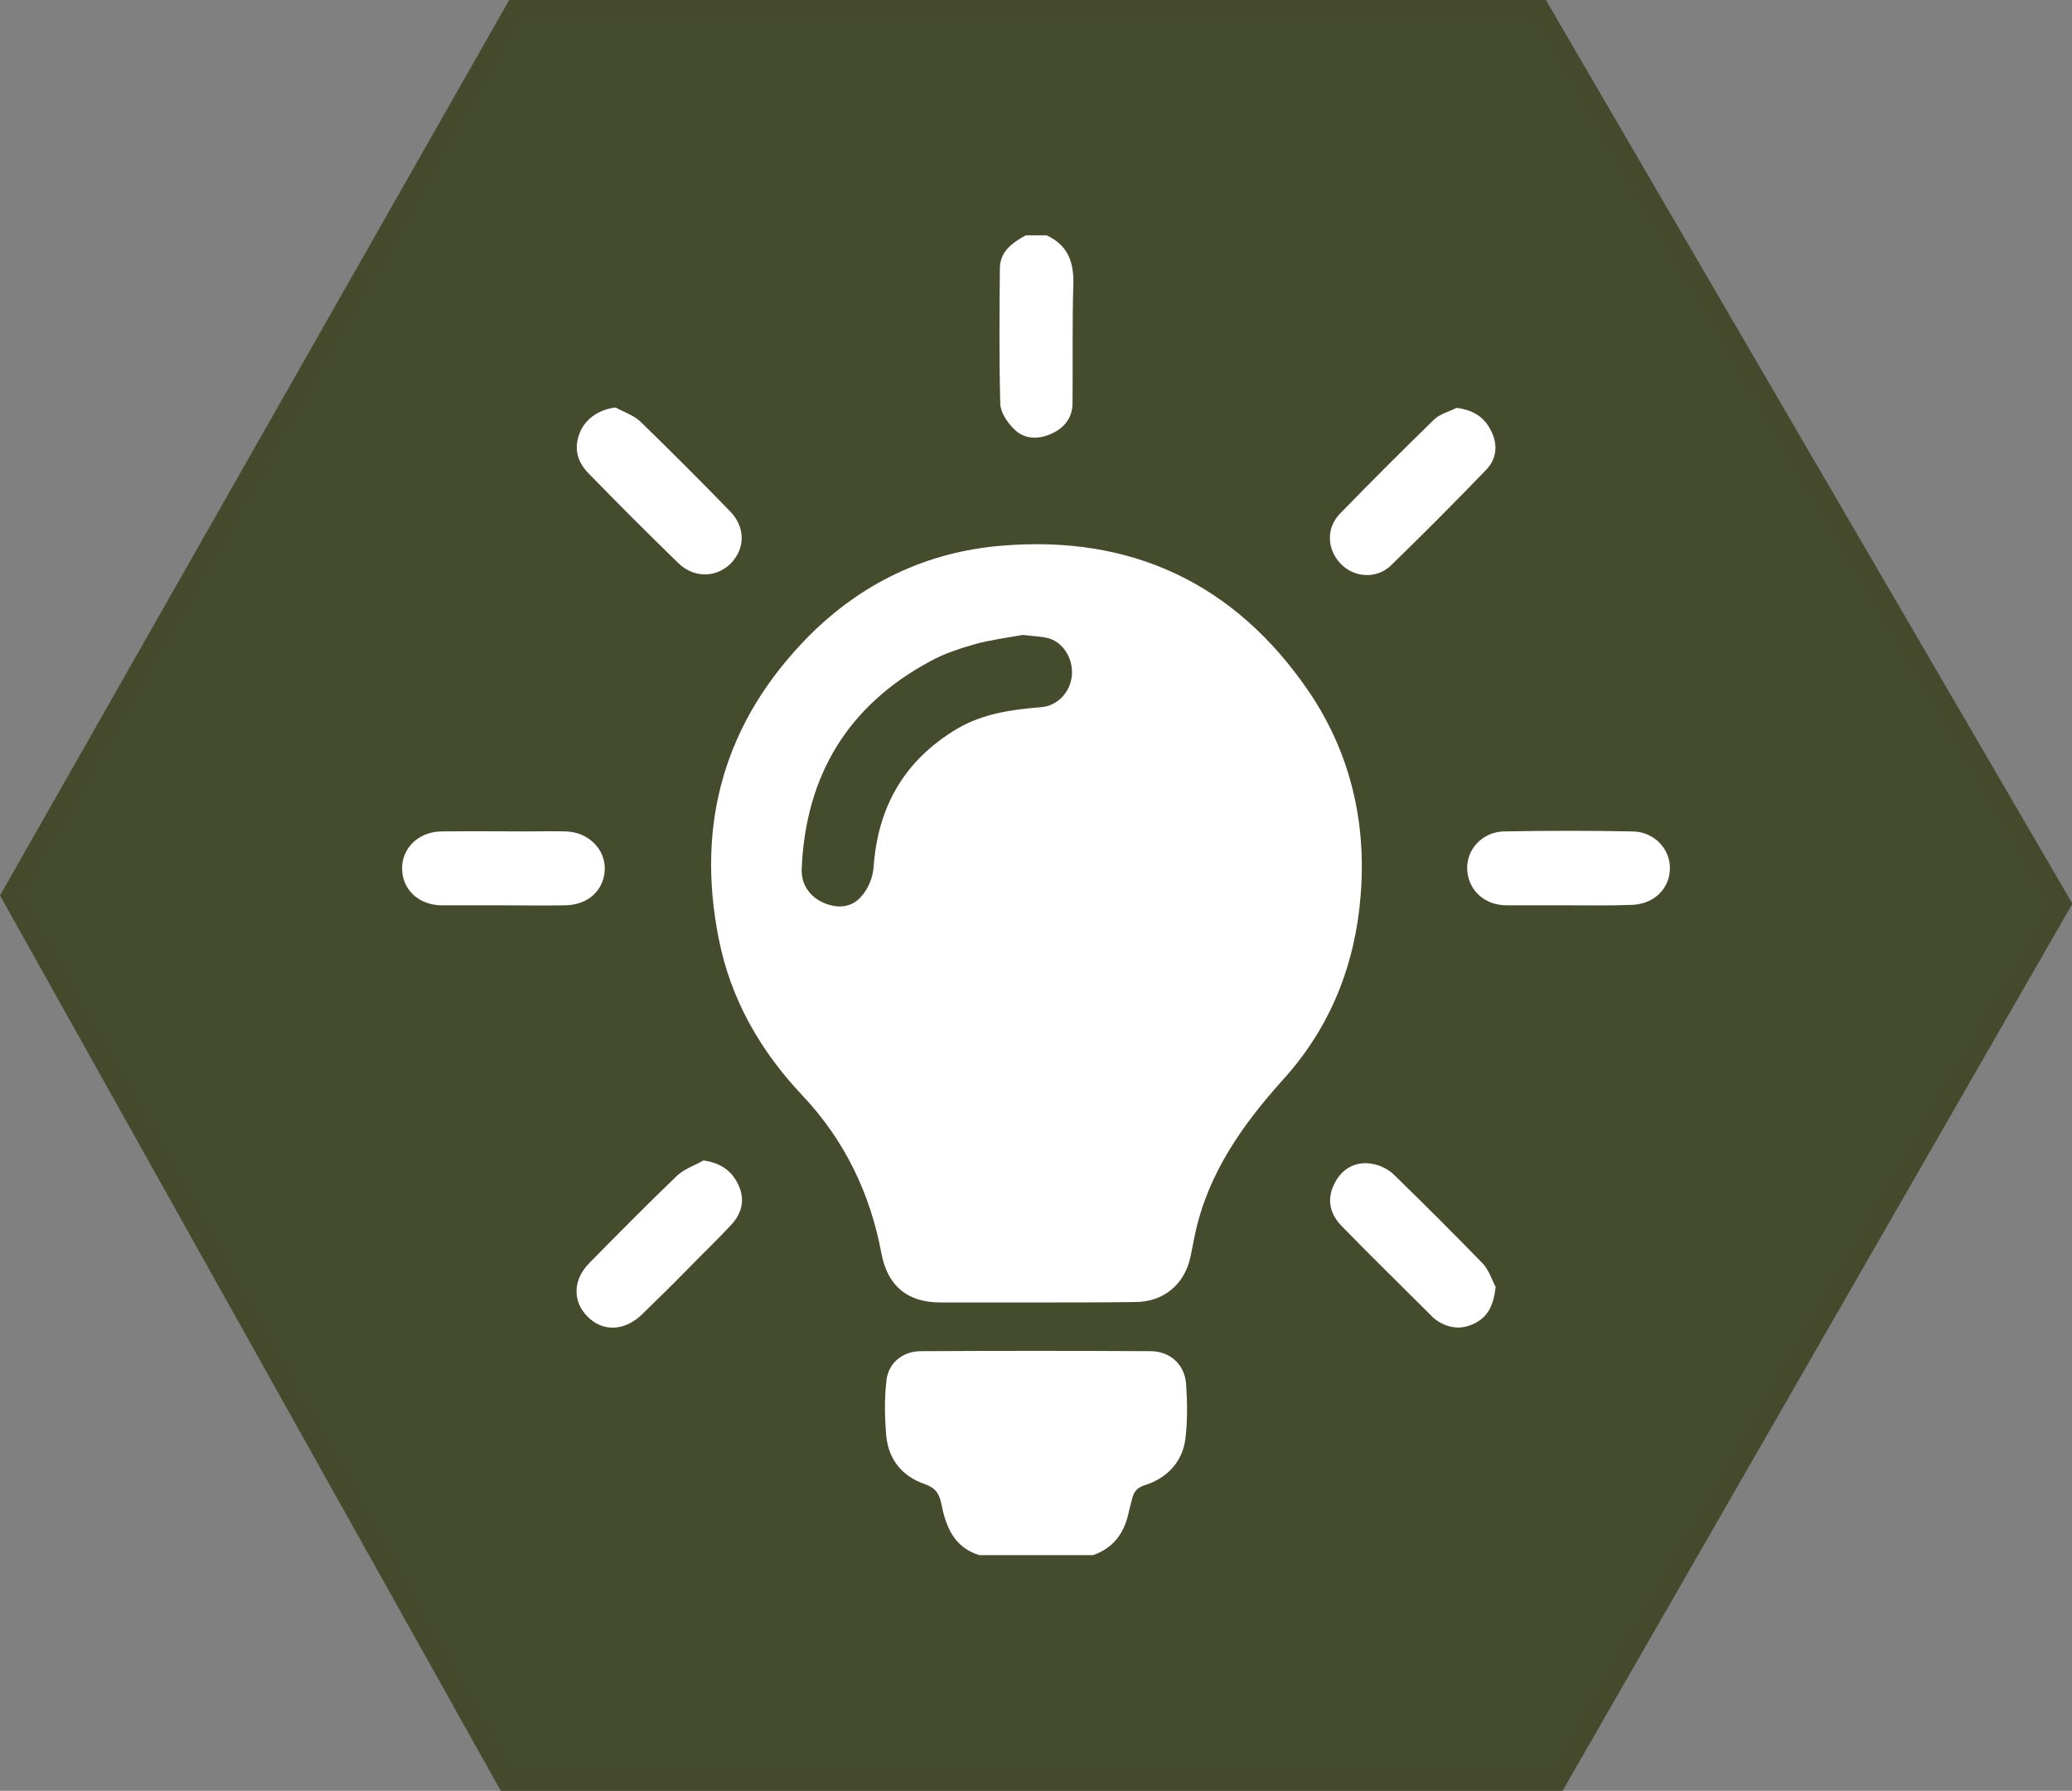
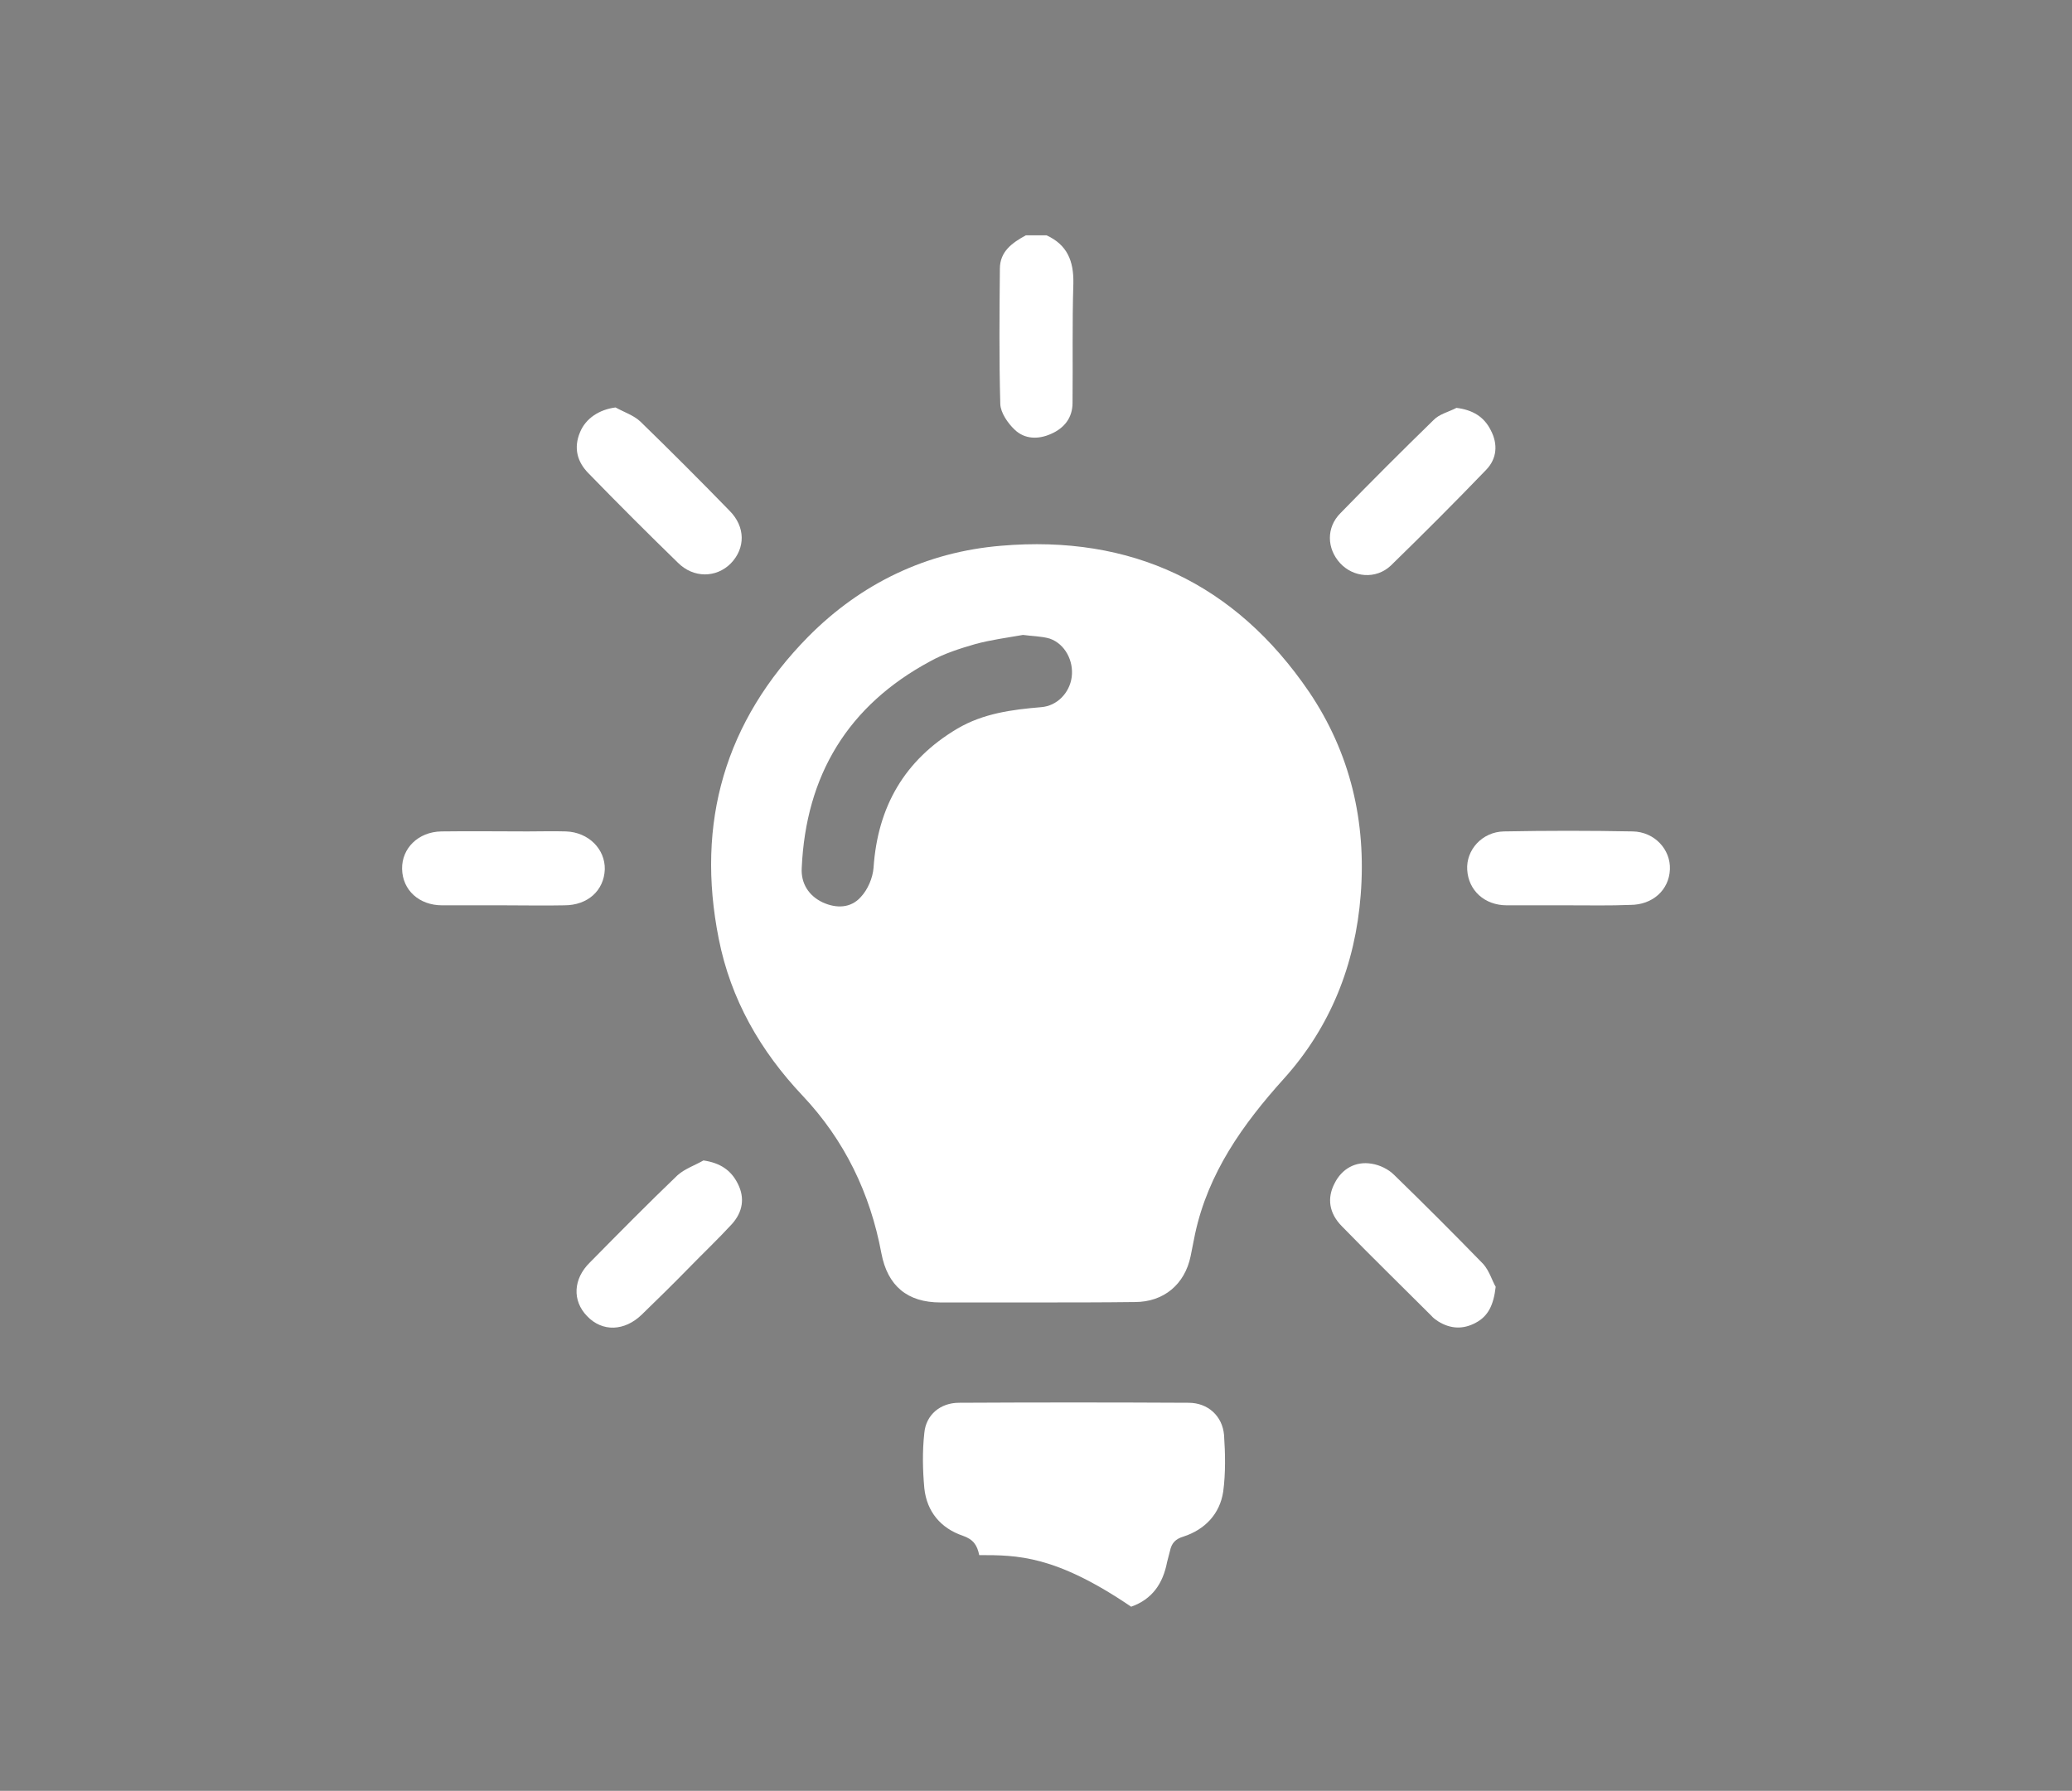
<svg xmlns="http://www.w3.org/2000/svg" version="1.1" id="Ebene_1" x="0px" y="0px" viewBox="0 0 501.9 433.8" style="enable-background:new 0 0 501.9 433.8;" xml:space="preserve">
  <rect x="0" y="0" width="501.9" height="433.8" fill="#808080" stroke="none" />
  <style type="text/css">
	.st0{fill:#454B2D;}
	.st1{fill:#454A2D;}
	.st2{fill:#FFFFFF;}
</style>
  <g id="XMLID_307_">
-     <polygon id="XMLID_311_" class="st0" points="372.9,2.4 124.8,2.4 2.9,216.9 122.7,431.3 377.1,431.3 499.1,219  " />
-     <path id="XMLID_308_" class="st1" d="M378.5,433.8H121.3L0,216.9l0.7-1.2L123.4-0.1h251l127.6,219L378.5,433.8z M124.2,428.8h251.5   L496.2,219L371.5,4.9H126.3L5.7,216.9L124.2,428.8z" />
-   </g>
+     </g>
  <g id="XMLID_60_">
-     <path id="XMLID_102_" class="st2" d="M237.2,376.7c-6.2-1.9-8.1-7-9.2-12.5c-0.5-2.4-1.4-3.8-4-4.7c-5.3-1.8-8.7-5.8-9.3-11.5   c-0.4-4.4-0.5-8.9,0-13.4c0.4-4.4,3.9-7.3,8.4-7.3c18.5-0.1,37-0.1,55.6,0c4.7,0,8.2,3.2,8.6,7.8c0.3,4.5,0.4,9.2-0.2,13.7   c-0.8,5.4-4.4,9.2-9.6,10.9c-2,0.6-2.9,1.6-3.3,3.5c-0.2,0.9-0.5,1.8-0.7,2.7c-1,5.2-3.6,9-8.7,10.8   C255.6,376.7,246.4,376.7,237.2,376.7z" />
+     <path id="XMLID_102_" class="st2" d="M237.2,376.7c-0.5-2.4-1.4-3.8-4-4.7c-5.3-1.8-8.7-5.8-9.3-11.5   c-0.4-4.4-0.5-8.9,0-13.4c0.4-4.4,3.9-7.3,8.4-7.3c18.5-0.1,37-0.1,55.6,0c4.7,0,8.2,3.2,8.6,7.8c0.3,4.5,0.4,9.2-0.2,13.7   c-0.8,5.4-4.4,9.2-9.6,10.9c-2,0.6-2.9,1.6-3.3,3.5c-0.2,0.9-0.5,1.8-0.7,2.7c-1,5.2-3.6,9-8.7,10.8   C255.6,376.7,246.4,376.7,237.2,376.7z" />
    <path id="XMLID_101_" class="st2" d="M253.5,57c5,2.3,6.6,6.2,6.5,11.6c-0.3,9.7-0.1,19.3-0.2,29c0,3.6-2,6.1-5.2,7.5   c-3.1,1.4-6.4,1.3-8.8-1c-1.7-1.6-3.4-4.1-3.5-6.2C242,87,242.1,76,242.2,65.1c0-4.2,3-6.3,6.3-8.1C250.1,57,251.8,57,253.5,57z" />
    <path id="XMLID_79_" class="st2" d="M250.9,315.5c-7.7,0-15.4,0-23.1,0c-8,0-12.8-4-14.3-11.9c-2.7-14.5-8.9-27.4-19.1-38.2   c-10.2-10.8-17.4-23.3-20.3-38c-5.6-28.1,1.5-52.7,21.7-73.2c12.8-12.9,28.6-20.5,46.7-22c31.5-2.7,56.7,9.1,74.6,35.4   c10,14.8,13.9,31.5,12.5,49.2c-1.3,16.8-7.3,32-18.7,44.6c-9.9,11-18.2,22.7-21.4,37.4c-0.4,1.8-0.7,3.7-1.1,5.5   c-1.4,6.8-6.5,11.1-13.5,11.1C266.9,315.5,258.9,315.5,250.9,315.5z M247.8,153.8c-4,0.7-7.8,1.2-11.5,2.2c-3.8,1.1-7.6,2.3-11,4.2   c-19.9,10.7-30.1,27.6-31.1,50.1c-0.2,3.7,1.7,6.7,5.1,8.3c3.3,1.5,6.8,1.4,9.2-1.3c1.7-1.8,2.9-4.6,3.1-7.1   c1-14.8,7.5-26.1,20.3-33.7c6.3-3.7,13.2-4.6,20.3-5.2c3.9-0.3,6.9-3.5,7.4-7.3c0.5-3.9-1.6-8-5.3-9.3   C252.3,154.1,249.9,154.1,247.8,153.8z" />
    <path id="XMLID_78_" class="st2" d="M122.1,219.3c-5,0-10,0-15,0c-5.6,0-9.6-3.7-9.7-8.8c-0.1-5,3.9-9,9.5-9.1c7-0.1,13.9,0,20.9,0   c3.1,0,6.2-0.1,9.3,0c5.5,0.2,9.5,4.3,9.4,9.2c-0.2,5.1-4.1,8.7-9.8,8.7C131.9,219.4,127,219.3,122.1,219.3z" />
    <path id="XMLID_76_" class="st2" d="M380,219.3c-5,0-10,0-15,0c-5.4,0-9.3-3.6-9.6-8.6c-0.3-4.8,3.6-9.2,8.9-9.3   c10.4-0.2,20.8-0.2,31.2,0c5.3,0.1,9.2,4.4,9,9.2c-0.2,5-4.2,8.6-9.6,8.6C390,219.4,385,219.3,380,219.3z" />
    <path id="XMLID_71_" class="st2" d="M362.3,311.7c-0.5,4.4-1.8,7.1-4.8,8.7c-3.1,1.7-6.2,1.5-9.1-0.3c-0.6-0.4-1.2-0.8-1.7-1.4   c-7.2-7.2-14.5-14.3-21.6-21.6c-3.2-3.2-3.7-6.9-1.8-10.5c1.7-3.4,5-5.4,9-4.7c1.9,0.3,4,1.3,5.4,2.7c7.3,7.1,14.5,14.3,21.6,21.6   C360.8,307.9,361.5,310.4,362.3,311.7z" />
    <path id="XMLID_70_" class="st2" d="M170.4,281.1c4.1,0.6,6.7,2.4,8.3,5.6c1.8,3.5,1.2,6.9-1.4,9.8c-3.4,3.7-7,7.1-10.5,10.7   c-3.7,3.8-7.5,7.5-11.3,11.2c-4.2,4.1-9.6,4.3-13.3,0.4c-3.6-3.7-3.4-9,0.7-13c7-7.1,14-14.2,21.2-21.1   C165.9,283.1,168.3,282.3,170.4,281.1z" />
    <path id="XMLID_69_" class="st2" d="M352.8,98.8c4,0.5,6.7,2.2,8.3,5.4c1.8,3.4,1.5,6.9-1.1,9.6c-7.6,7.9-15.3,15.6-23.1,23.2   c-3.6,3.4-9.1,2.9-12.3-0.6c-3.2-3.5-3.4-8.6,0.1-12.1c7.4-7.6,14.9-15.1,22.5-22.5C348.6,100.3,350.9,99.8,352.8,98.8z" />
    <path id="XMLID_68_" class="st2" d="M149.1,98.7c2,1.1,4.4,1.9,6,3.4c7.3,7.1,14.5,14.3,21.6,21.6c3.9,3.9,3.9,9.1,0.3,12.8   c-3.5,3.5-9,3.6-12.8-0.2c-7.3-7.1-14.5-14.3-21.6-21.6c-2.8-2.8-3.7-6.2-2.1-10C141.9,101.3,145.2,99.2,149.1,98.7z" />
  </g>
</svg>